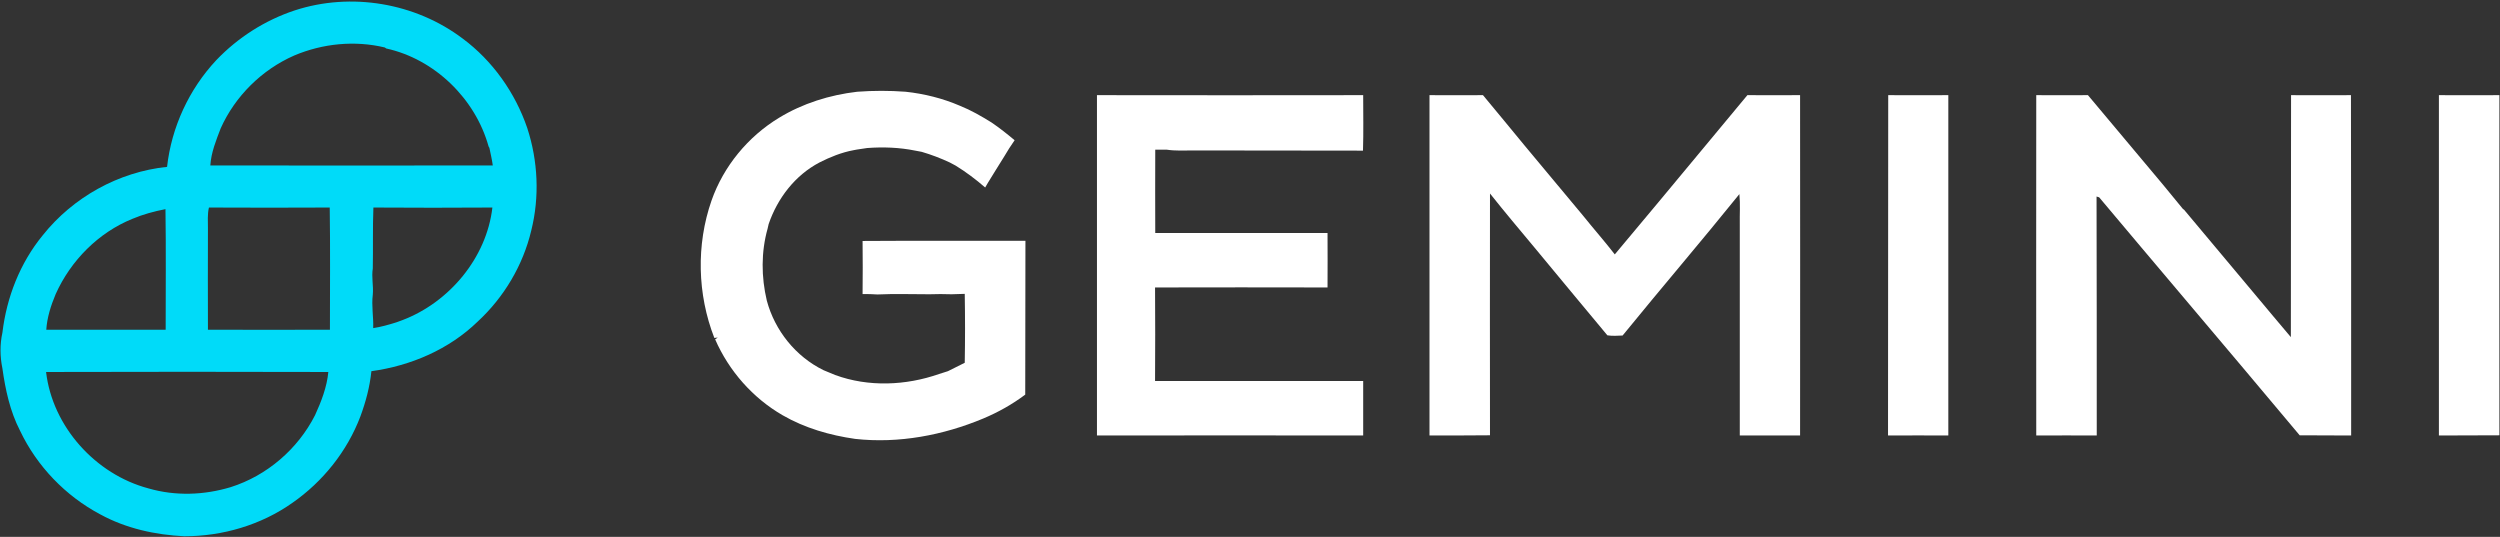
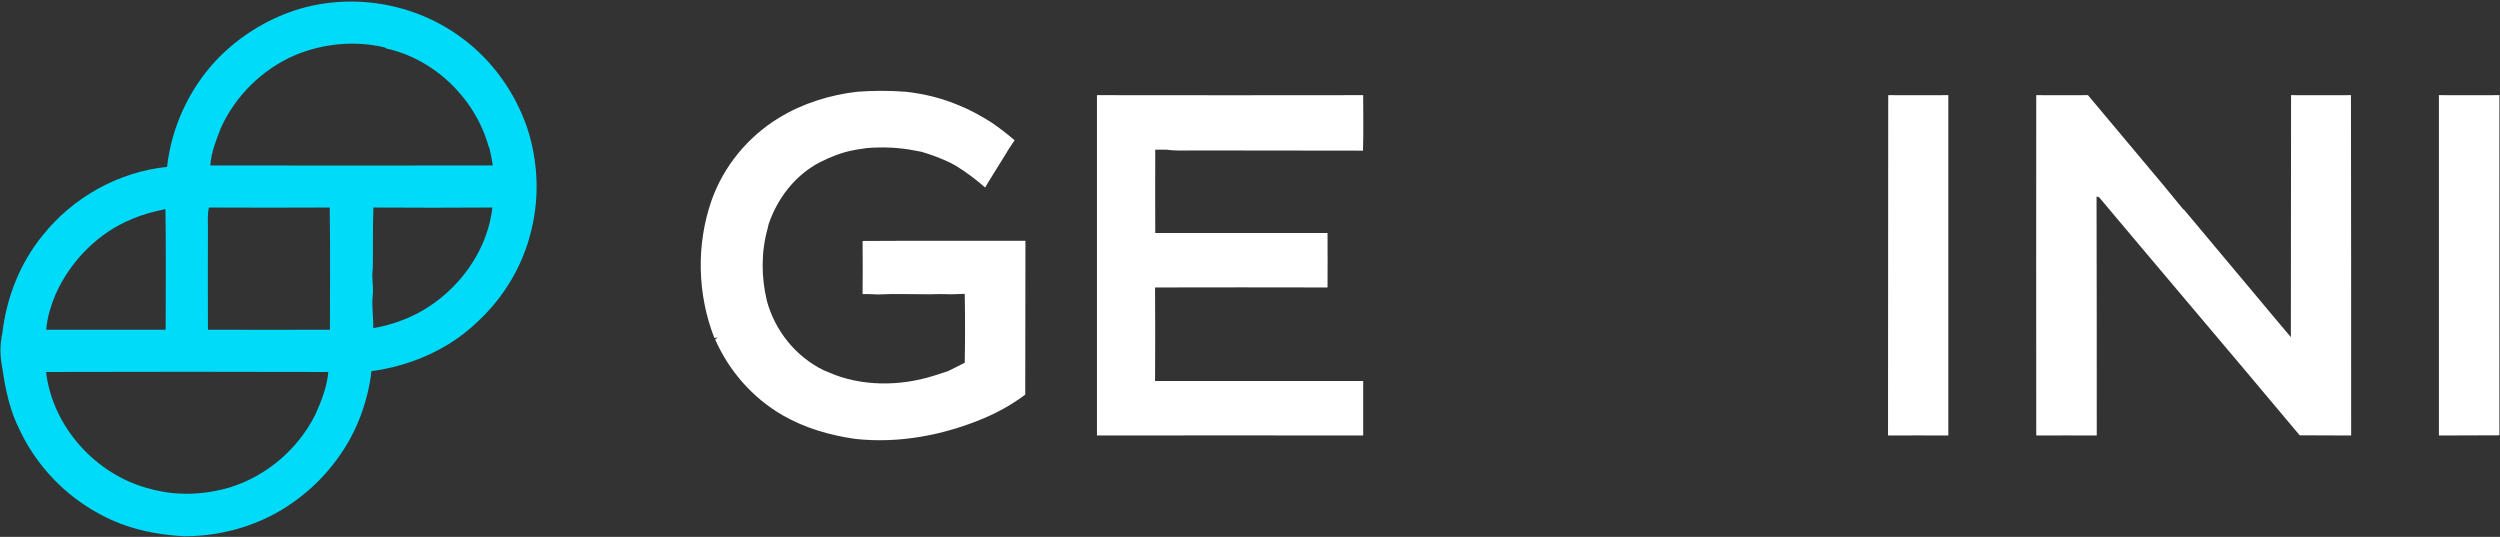
<svg xmlns="http://www.w3.org/2000/svg" version="1.2" viewBox="0 0 1248 268" width="1248" height="268">
  <rect x="0" y="0" width="1248" height="268" fill="#333333" stroke="none" />
  <title>Gemini-svg</title>
  <style>
		.s0 { fill: #00dbf9 } 
		.s1 { fill: #ffffff } 
	</style>
  <g id="#000000ff">
	</g>
  <g id="#00dbf9ff">
    <path fill-rule="evenodd" class="s0" d="m147.1 5.2c28.1-9.2 60.2-3.8 83.8 14 15 11.1 26.3 27.1 32.3 44.7 5.4 16.5 6.2 34.4 2 51.2-4.1 17.3-13.6 33.3-26.7 45.4-14.3 13.9-33.4 22.1-53.1 24.8-0.8 7.8-2.8 15.3-5.5 22.6-6.6 17.4-18.7 32.5-33.9 43.1-15.7 11.1-34.9 16.7-54 16.7-14.5-0.7-29.1-3.9-41.9-10.9-17.4-9.2-31.7-24.1-40.1-41.8-5-9.7-7.3-20.4-8.8-31.1-1.2-5.8-1.3-12 0-17.8 2.1-17.7 8.8-34.8 20.1-48.6 15.1-19 37.9-31.7 62.1-34.2 2.2-19.8 11-38.8 24.6-53.3 10.8-11.3 24.3-19.9 39.1-24.8zm-0.2 22.5c-16.2 7.1-29.5 20.3-36.7 36.3-2.3 6-4.8 12.1-5.2 18.6 47 0.1 94 0 141 0-0.4-3-1.1-5.9-1.7-8.8l-0.4-0.7c-6.6-23.8-26.9-43.6-51.1-48.9l-0.7-0.5c-15-3.6-31-2-45.2 4zm-42.6 75.9c-0.8 3.4-0.5 6.9-0.5 10.4 0 16.9-0.1 33.7 0 50.6 20.3 0.1 40.6 0 60.9 0 0-20.3 0.2-40.7-0.1-61-20.1 0.1-40.2 0.1-60.3 0zm82.1 0c-0.4 10.1-0.1 20.3-0.3 30.4-0.7 4.4 0.4 8.7 0 13.1-0.7 5.5 0.4 11.1 0.2 16.7 3.9-0.6 7.8-1.7 11.6-2.9q1.5-0.6 3-1.1c23.4-8.9 42-31.1 44.9-56.2q-29.7 0.2-59.4 0zm-120.2 5.6c-17.1 6.9-30.9 20.9-38.4 37.6-2.4 5.7-4.3 11.7-4.7 17.8 19.8 0 39.7 0 59.6 0 0-20.1 0.2-40.1-0.1-60.2-5.6 1.1-11.2 2.6-16.4 4.8zm-43.2 76.5c3.2 27.3 24.7 51.1 51.1 58.1 13.4 3.9 27.7 3.4 41-0.6 18.1-5.7 33.6-19 42.2-36 3.1-6.8 5.9-14 6.6-21.5q-70.4-0.2-140.9 0z" />
  </g>
  <g id="#ffffffff">
    <path class="s1" d="m388.9 58.8c11.8-7.2 25.3-11.4 39-13 8.1-0.6 16.2-0.6 24.2 0 9.3 1 18.5 3.3 27.1 7 5.5 2.2 10.7 5.2 15.7 8.3 4 2.7 7.9 5.8 11.6 8.9q-2.8 4-5.3 8.3c-2.6 4.3-5.4 8.5-8 12.9-0.3 0.6-1.1 1.8-1.4 2.4-4.6-4-9.5-7.7-14.7-10.9q-1.5-0.8-3-1.6c-4.5-2.1-9.2-3.9-14-5.3q-1.6-0.3-3.2-0.6c-7.9-1.6-16-1.9-24-1.3-2.3 0.4-4.6 0.6-6.9 1.1-5.9 1.1-11.6 3.4-16.9 6.1-12.2 6.4-21 17.9-25.4 30.8-0.1 0.6-0.4 1.7-0.5 2.2-3.3 11.7-3.2 24.2-0.4 36 4 14.9 14.4 27.9 28.3 34.7 1.9 0.8 3.8 1.6 5.8 2.4 16.6 6.1 35.3 5.3 51.9-0.5q2.2-0.7 4.4-1.4c2.8-1.4 5.6-2.8 8.4-4.2 0.2-11.4 0.2-22.9 0-34.4q-3.3 0.1-6.6 0.2-5.5-0.2-11 0c-8.7 0-17.4-0.3-26 0.1-2.5-0.2-4.9-0.2-7.4-0.2 0.1-8.9 0.1-17.7 0-26.5 27.1-0.2 54.2 0 81.3-0.1-0.1 25.6 0 51.2-0.1 76.8-6.4 4.8-13.5 8.8-20.9 11.9-20.1 8.4-42.3 12.6-64 10.2-12.6-1.8-25.1-5.4-36.2-11.8-14.9-8.6-26.8-22.1-33.7-37.9l1.3-0.9q-0.8 0.1-1.7 0.2c-8.5-21.8-9.1-46.5-1.4-68.6 6-17.1 18.2-31.9 33.7-41.3z" />
    <path class="s1" d="m547.6 47.5q66.4 0.1 132.9 0c0 9.2 0.2 18.5-0.1 27.7-28.2-0.1-56.3 0-84.5-0.1-4.5 0-9.1 0.3-13.6-0.4q-2.8 0-5.6 0c-0.1 13.8 0 27.7 0 41.6q43 0 86 0c0 9.1 0.1 18.1 0 27.2q-43-0.1-86.1 0c0.1 15.6 0.1 31.2 0 46.7 34.7 0 69.3 0 103.9 0 0 9.1 0 18.1 0 27.2q-66.5-0.1-132.9 0c0-56.6 0-113.3 0-169.9z" />
-     <path class="s1" d="m713.6 47.5c8.9 0 17.8 0.1 26.7 0 6.9 8.4 14 16.8 20.9 25.3q14.6 17.5 29.1 34.9c5.2 6.5 10.7 12.7 15.8 19.3 14.6-17.4 29.1-34.8 43.6-52.3 7.5-9.1 15.1-18.1 22.6-27.2 8.8 0 17.5 0.1 26.3 0 0.1 56.6 0 113.3 0 169.9-10 0-20.1 0-30.1 0q0-52.7 0-105.4c-0.1-5 0.3-10.1-0.2-15.1-19.2 23.8-39 46.9-58.3 70.6-2.5 0.1-5.1 0.3-7.6-0.1-12-14.5-24.2-29-36.2-43.6-7.5-9-15.1-18-22.4-27.2 0 40.3-0.1 80.5 0 120.7-10.1 0.1-20.1 0.1-30.2 0.1q0-85 0-169.9z" />
    <path class="s1" d="m942.6 47.5c10 0 20 0.1 30 0 0 56.6 0 113.3 0 169.9-10-0.1-20 0-30.1 0 0.1-56.7 0-113.3 0.1-169.9z" />
    <path class="s1" d="m1016.5 47.5c8.6 0 17.2 0.1 25.8 0 9 10.8 18 21.5 27 32.2 6.9 8.2 13.8 16.4 20.5 24.7l0.4 0.2c11.8 14.2 23.8 28.3 35.6 42.5 6 7.1 11.8 14.2 17.8 21.2 0.1-40.2 0-80.5 0.1-120.8 10 0 19.9 0.1 29.9 0 0.1 56.6 0.1 113.3 0.1 169.9-8.6-0.1-17.1 0-25.7-0.1-19.3-23.1-38.8-46.1-58.2-69.1-14-16.6-28-33.1-41.9-49.7-0.3-0.1-0.9-0.3-1.3-0.4 0.1 39.8 0.1 79.5 0.1 119.3-10.1 0-20.2-0.1-30.2 0-0.1-56.6 0-113.3 0-169.9z" />
    <path class="s1" d="m1217.5 47.5c10.1 0 20.1 0.1 30.2 0 0 56.6-0.1 113.2 0 169.8-10 0.1-20.1 0-30.2 0.1 0-56.6 0-113.3 0-169.9z" />
  </g>
</svg>